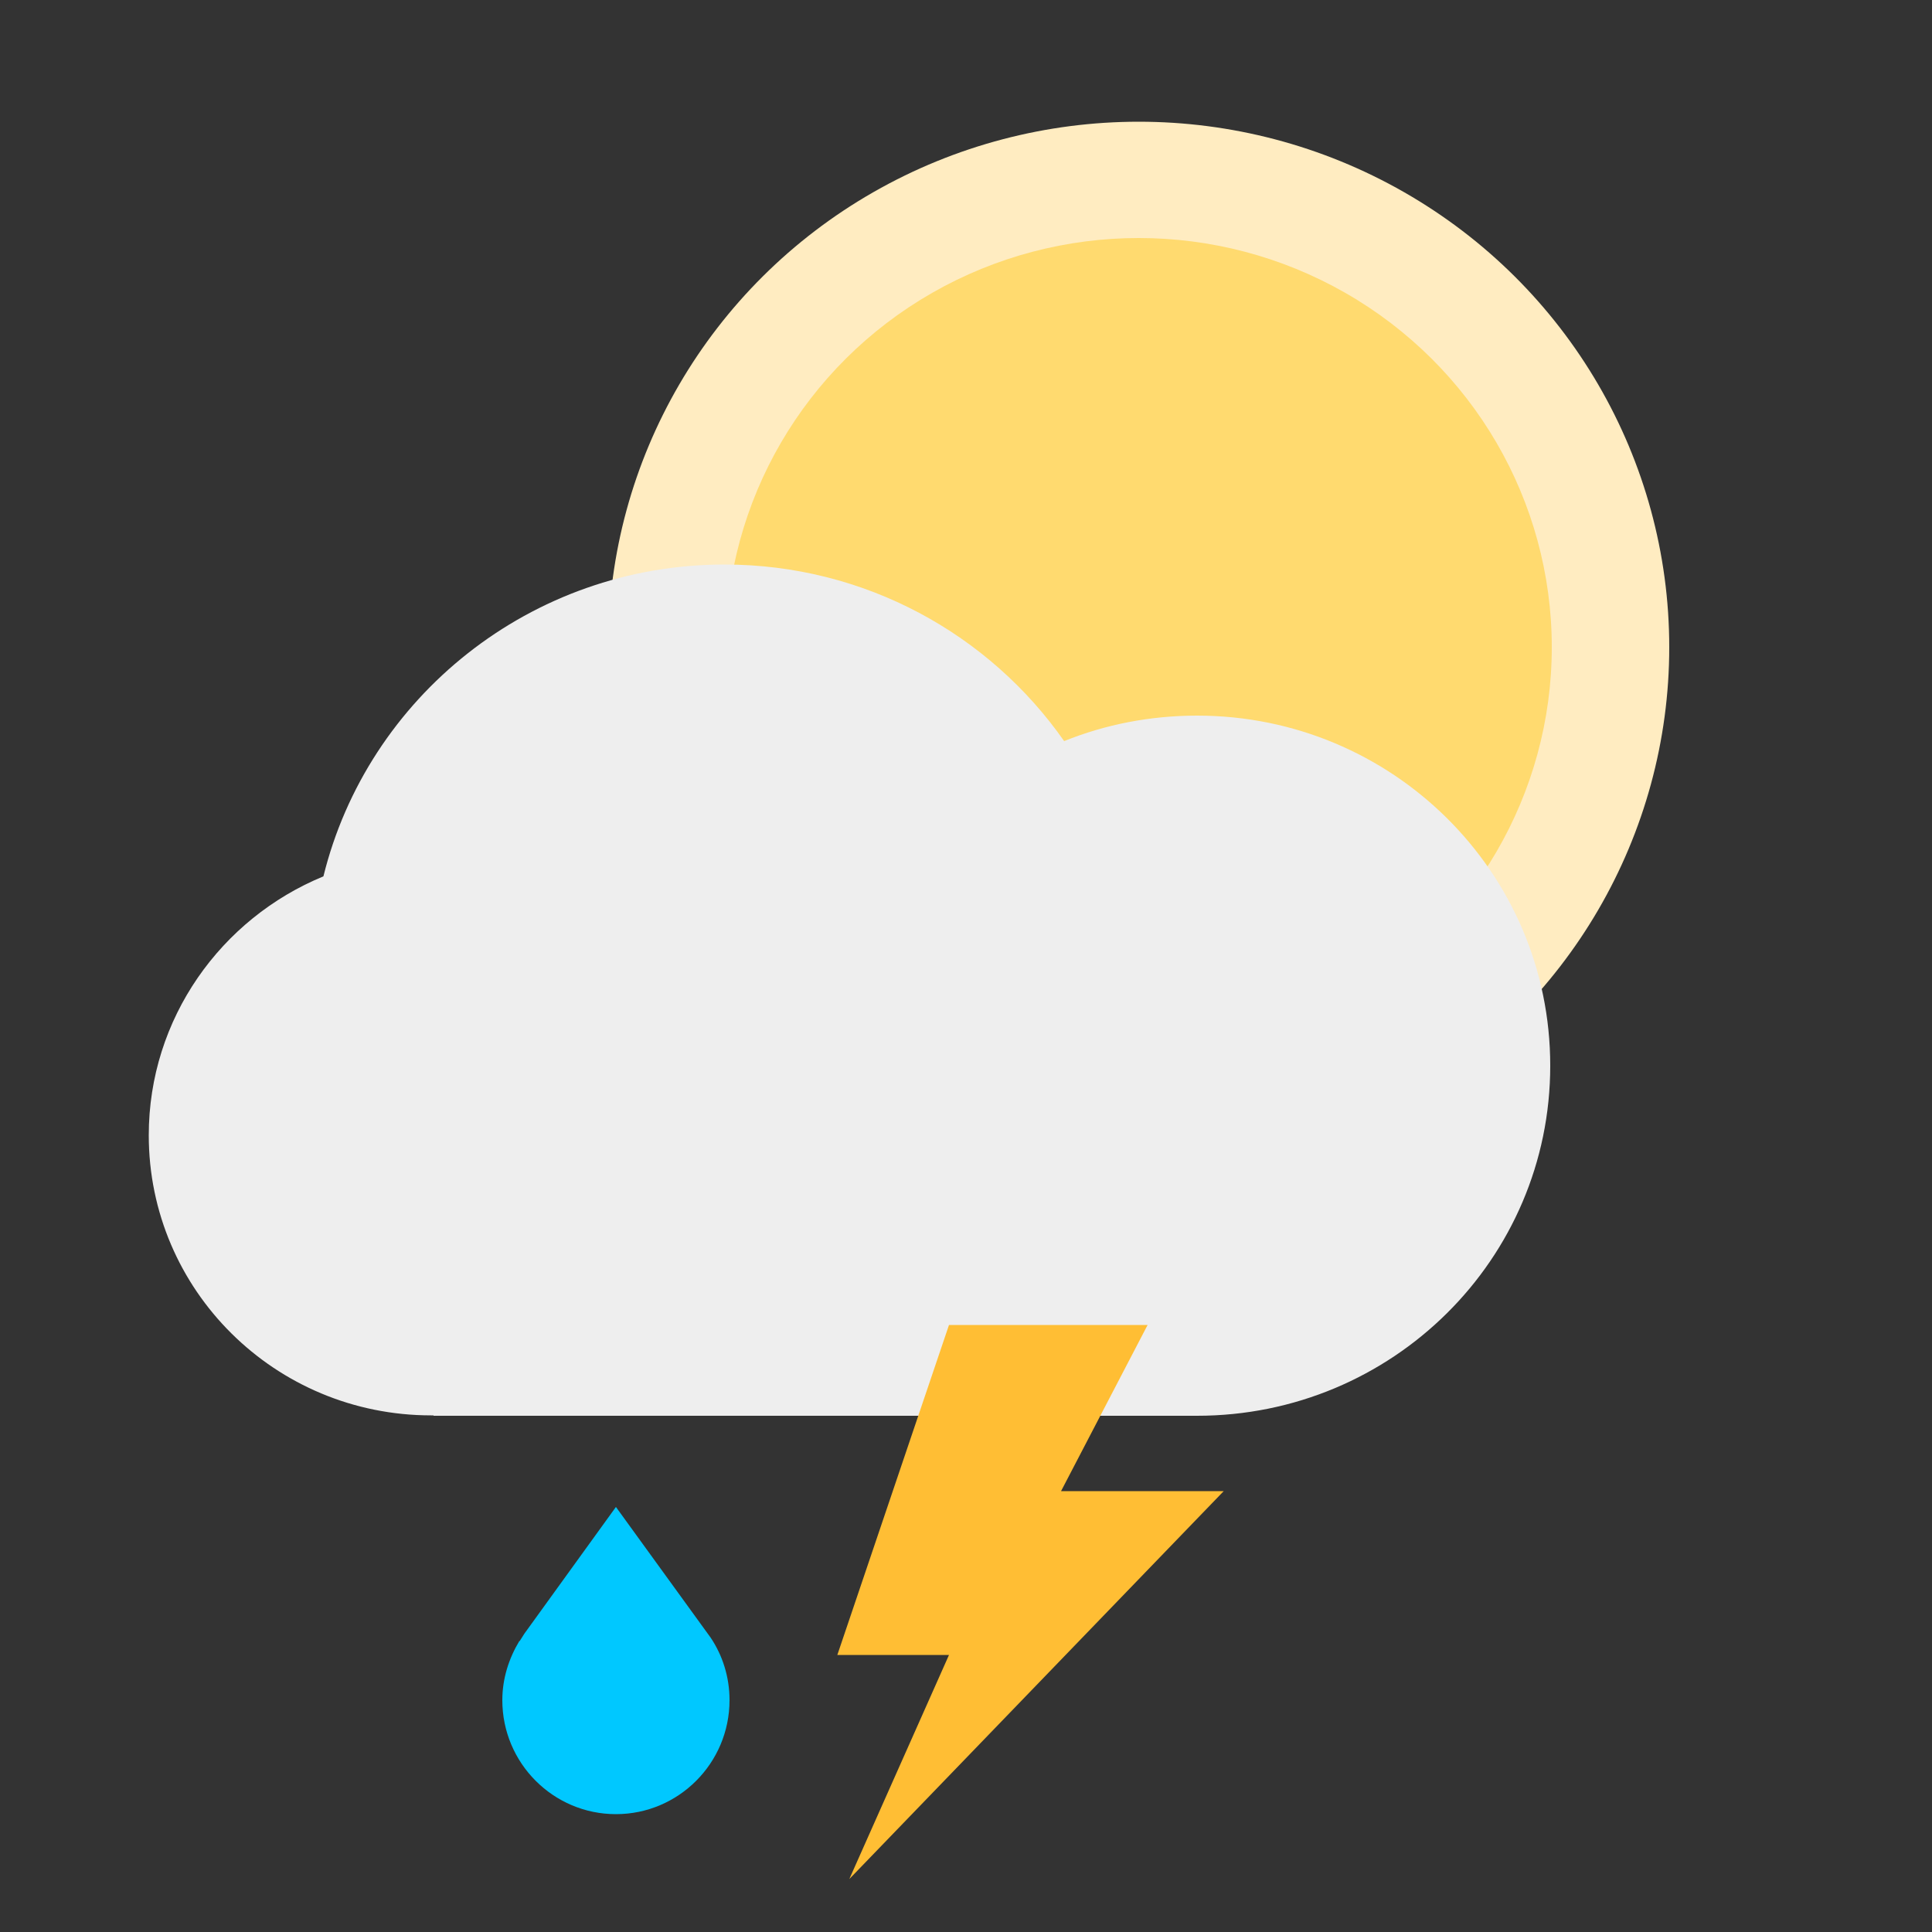
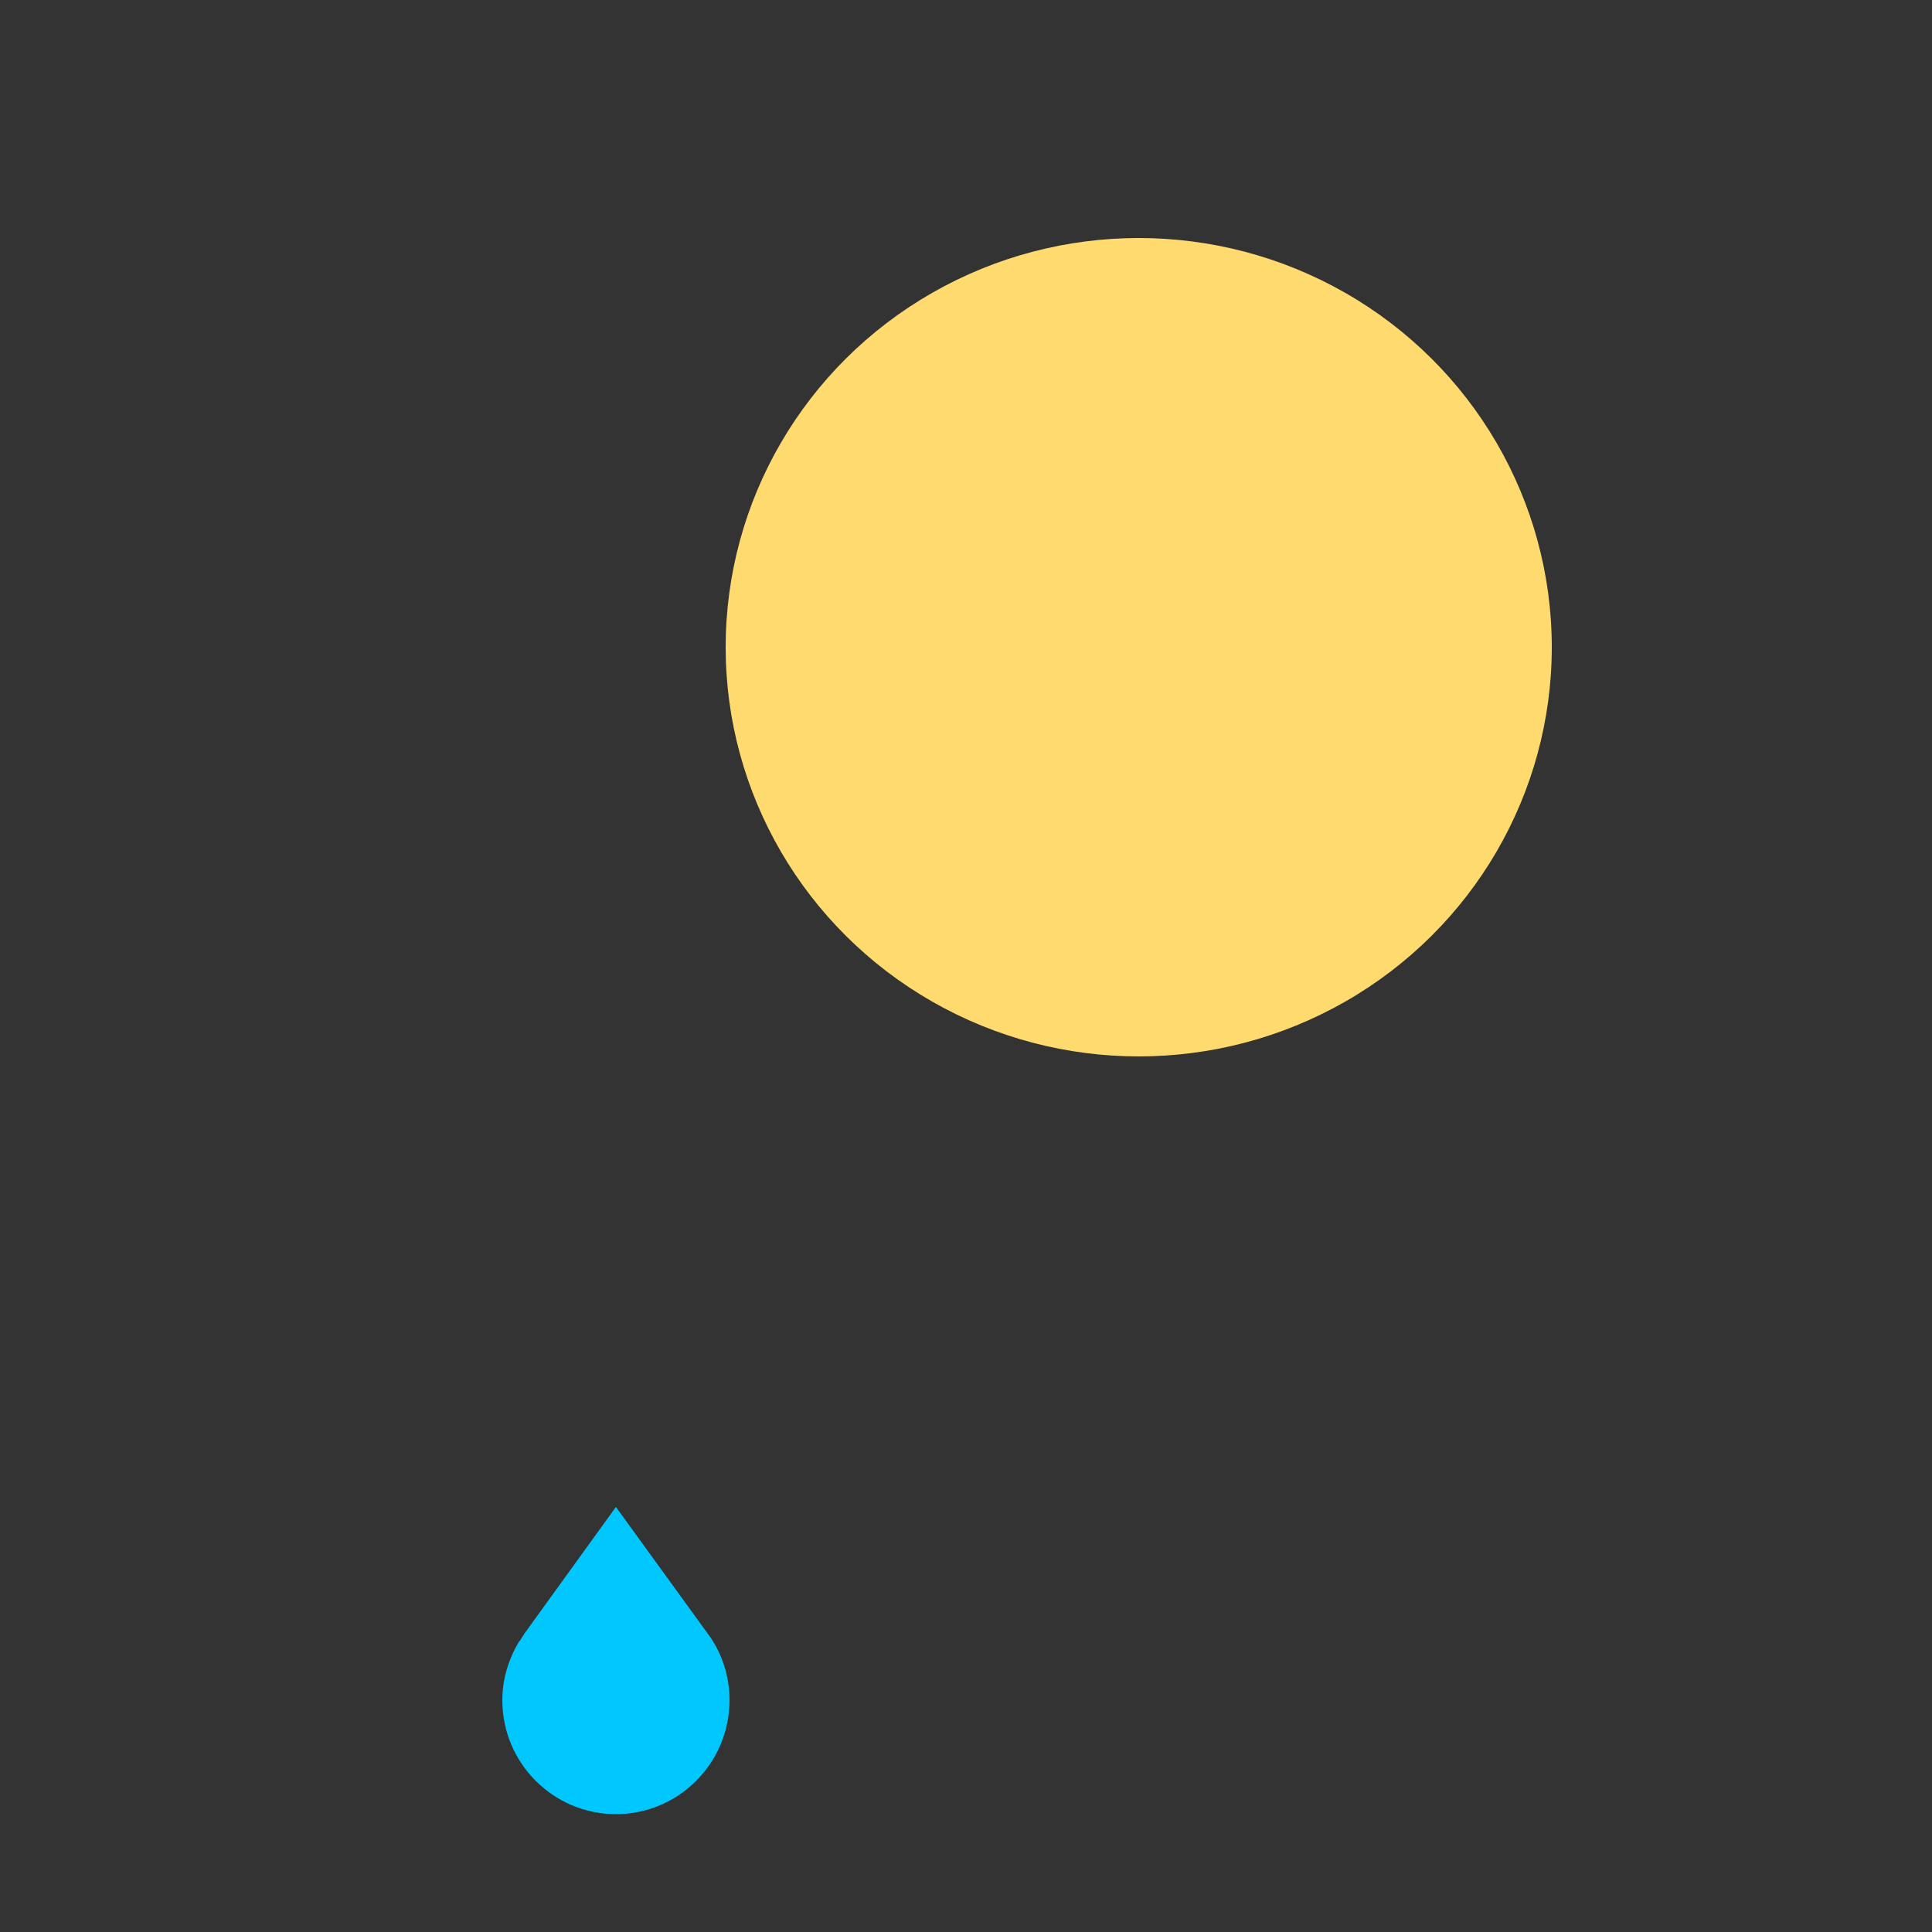
<svg xmlns="http://www.w3.org/2000/svg" id="Layer_1" viewBox="0 0 50 50">
  <rect x="0" y="0" width="50" height="50" fill="#333333" stroke="none" />
-   <ellipse id="Oval" cx="29.47" cy="16.75" rx="13.73" ry="13.6" fill="#ffecc1" stroke-width="0" />
  <ellipse id="Oval-2" cx="29.47" cy="16.75" rx="10.69" ry="10.59" fill="#ffda6f" stroke-width="0" />
  <path id="Fill-9-Copy-2" d="m13.44,42.47c-.27.45-.44.97-.44,1.53,0,1.63,1.32,2.95,2.94,2.95s2.94-1.32,2.94-2.95c0-.6-.18-1.16-.49-1.62h0l-2.45-3.38-2.37,3.28s-.09.14-.12.19" fill="#00c8ff" fill-rule="evenodd" stroke-width="0" />
-   <path id="path-4-2" d="m11.22,36.63h-.06c-4.04,0-7.31-3.24-7.31-7.25,0-3.02,1.87-5.61,4.52-6.7,1.14-4.63,5.36-8.07,10.38-8.07,3.64,0,6.86,1.81,8.79,4.57,1.06-.43,2.23-.66,3.44-.66,5.05,0,9.14,4.05,9.14,9.06s-4.09,9.06-9.14,9.06H11.22Z" fill="#eee" fill-rule="evenodd" stroke-width="0" />
-   <polygon id="Path-5" points="24.56 34.29 21.67 42.83 24.56 42.83 21.98 48.63 31.67 38.59 27.46 38.59 29.7 34.29 24.56 34.29" fill="#ffbe34" fill-rule="evenodd" stroke-width="0" />
</svg>